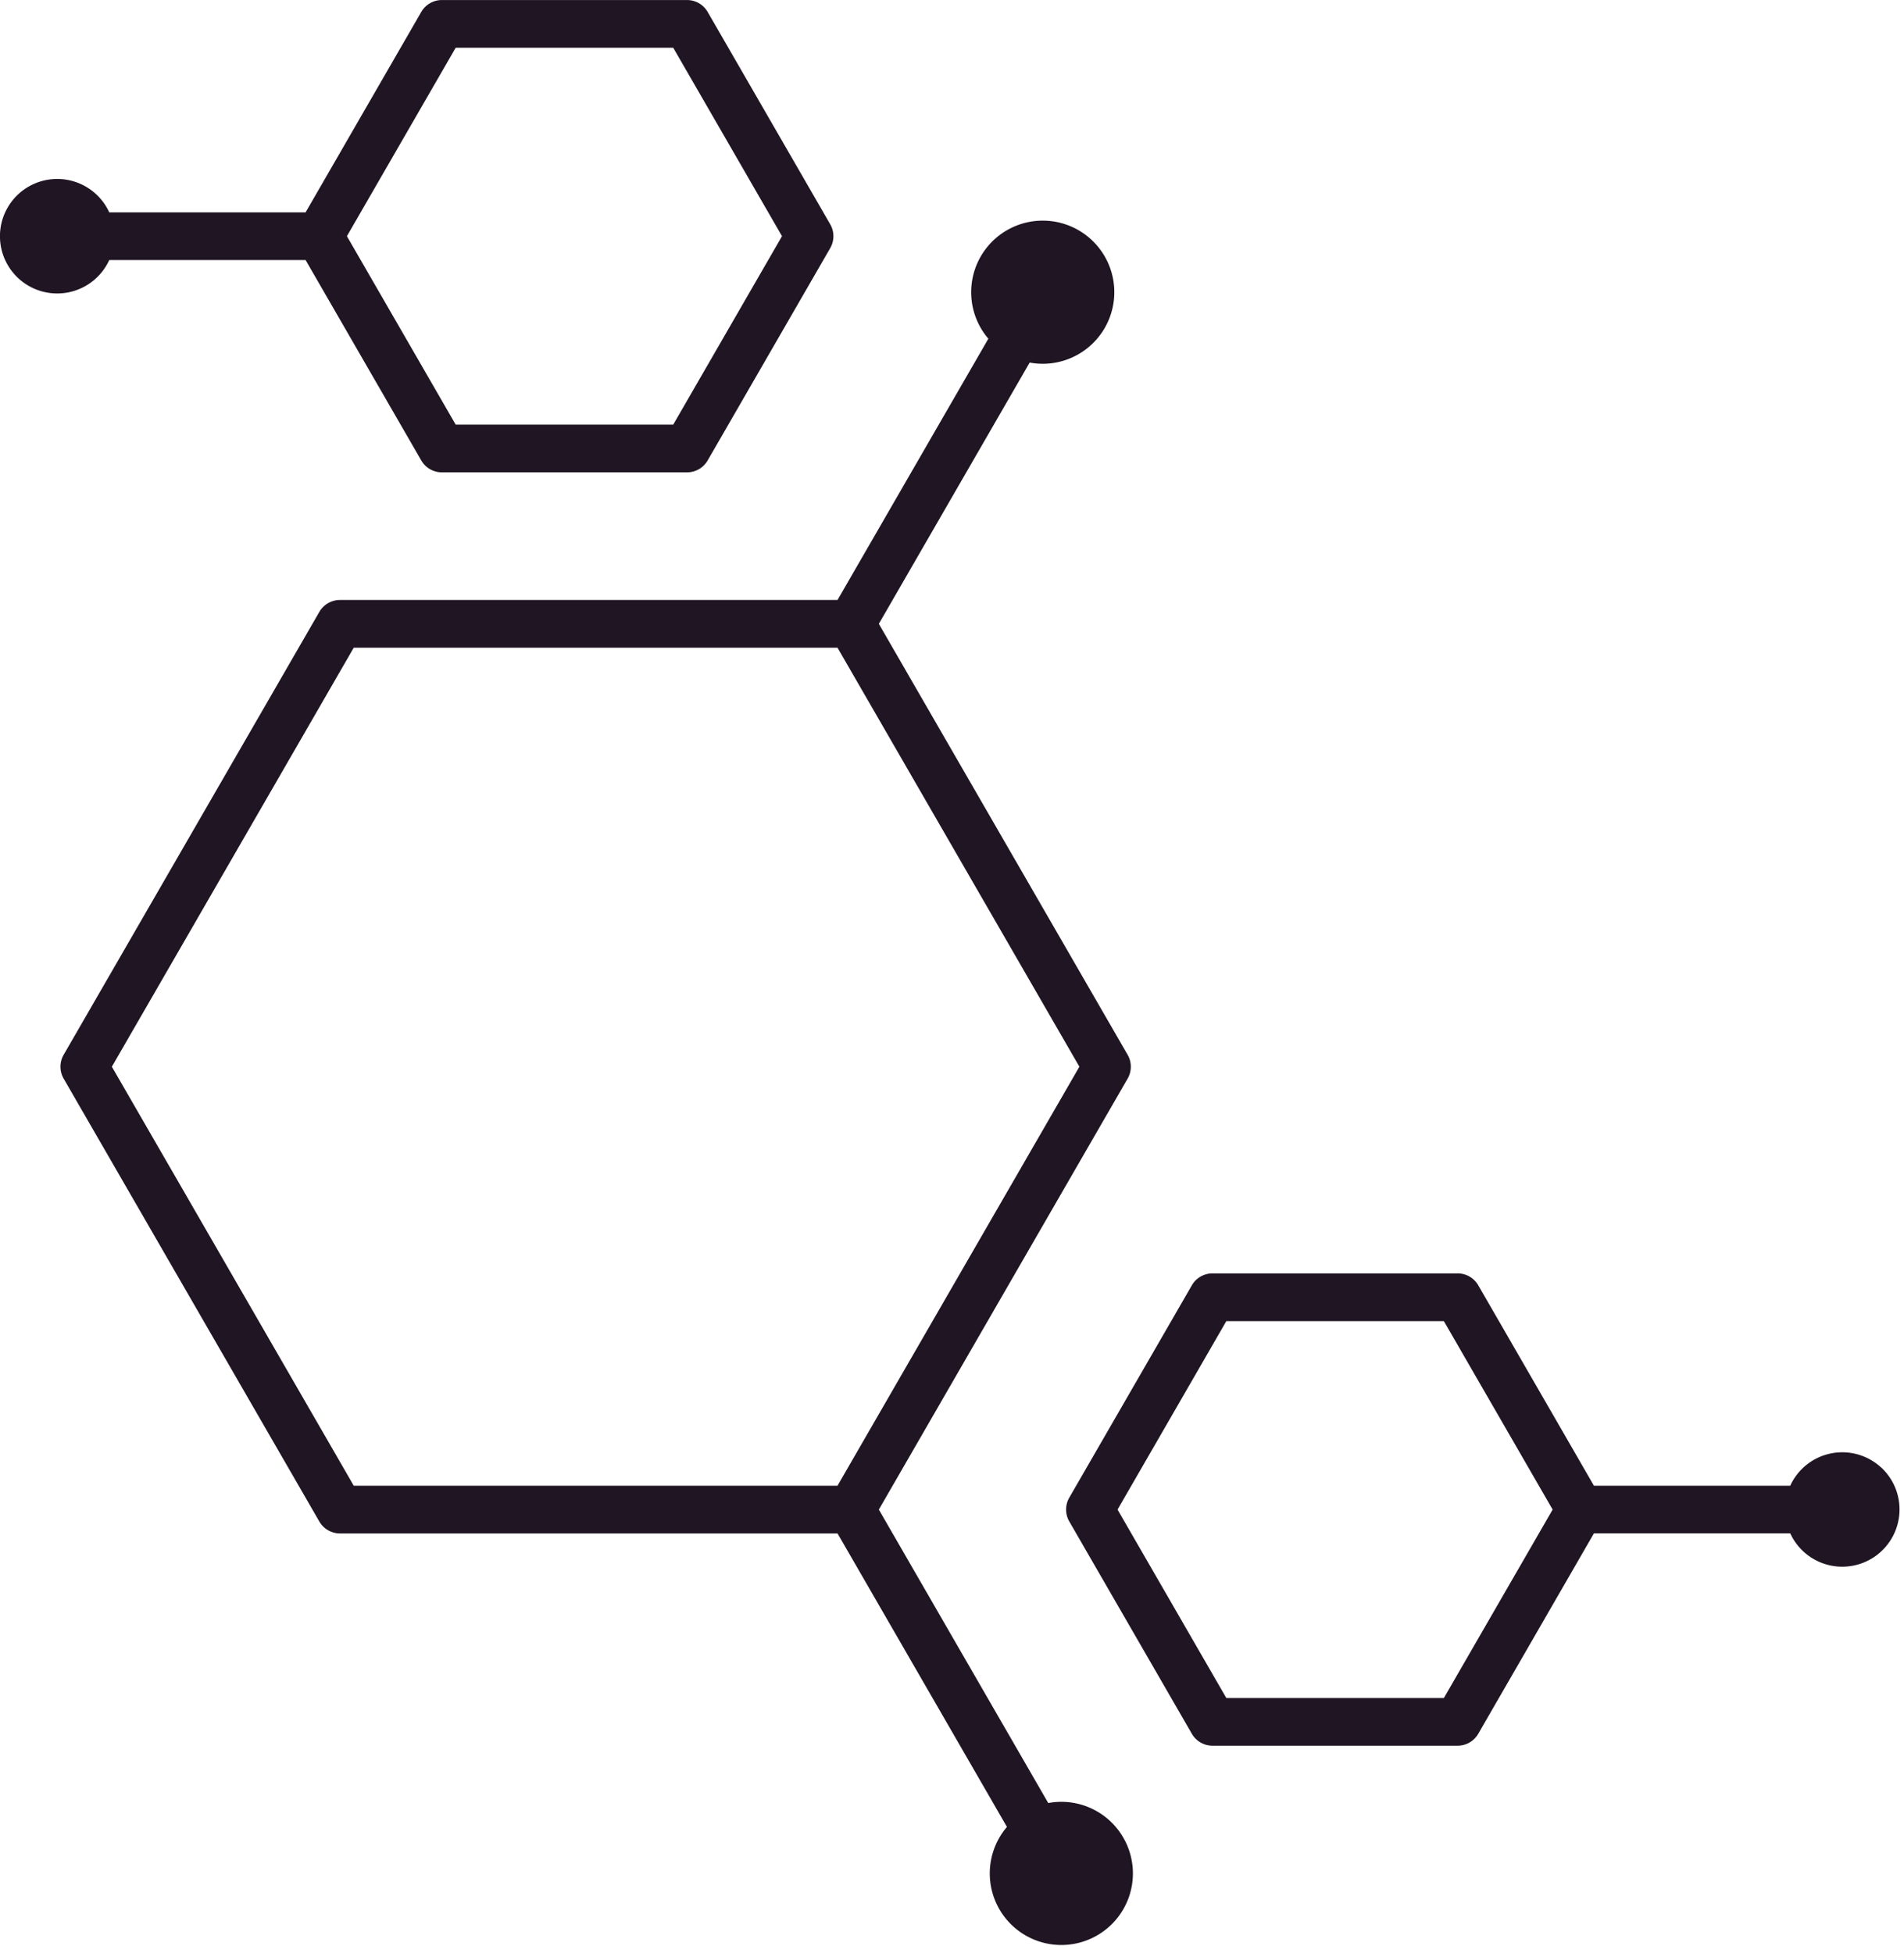
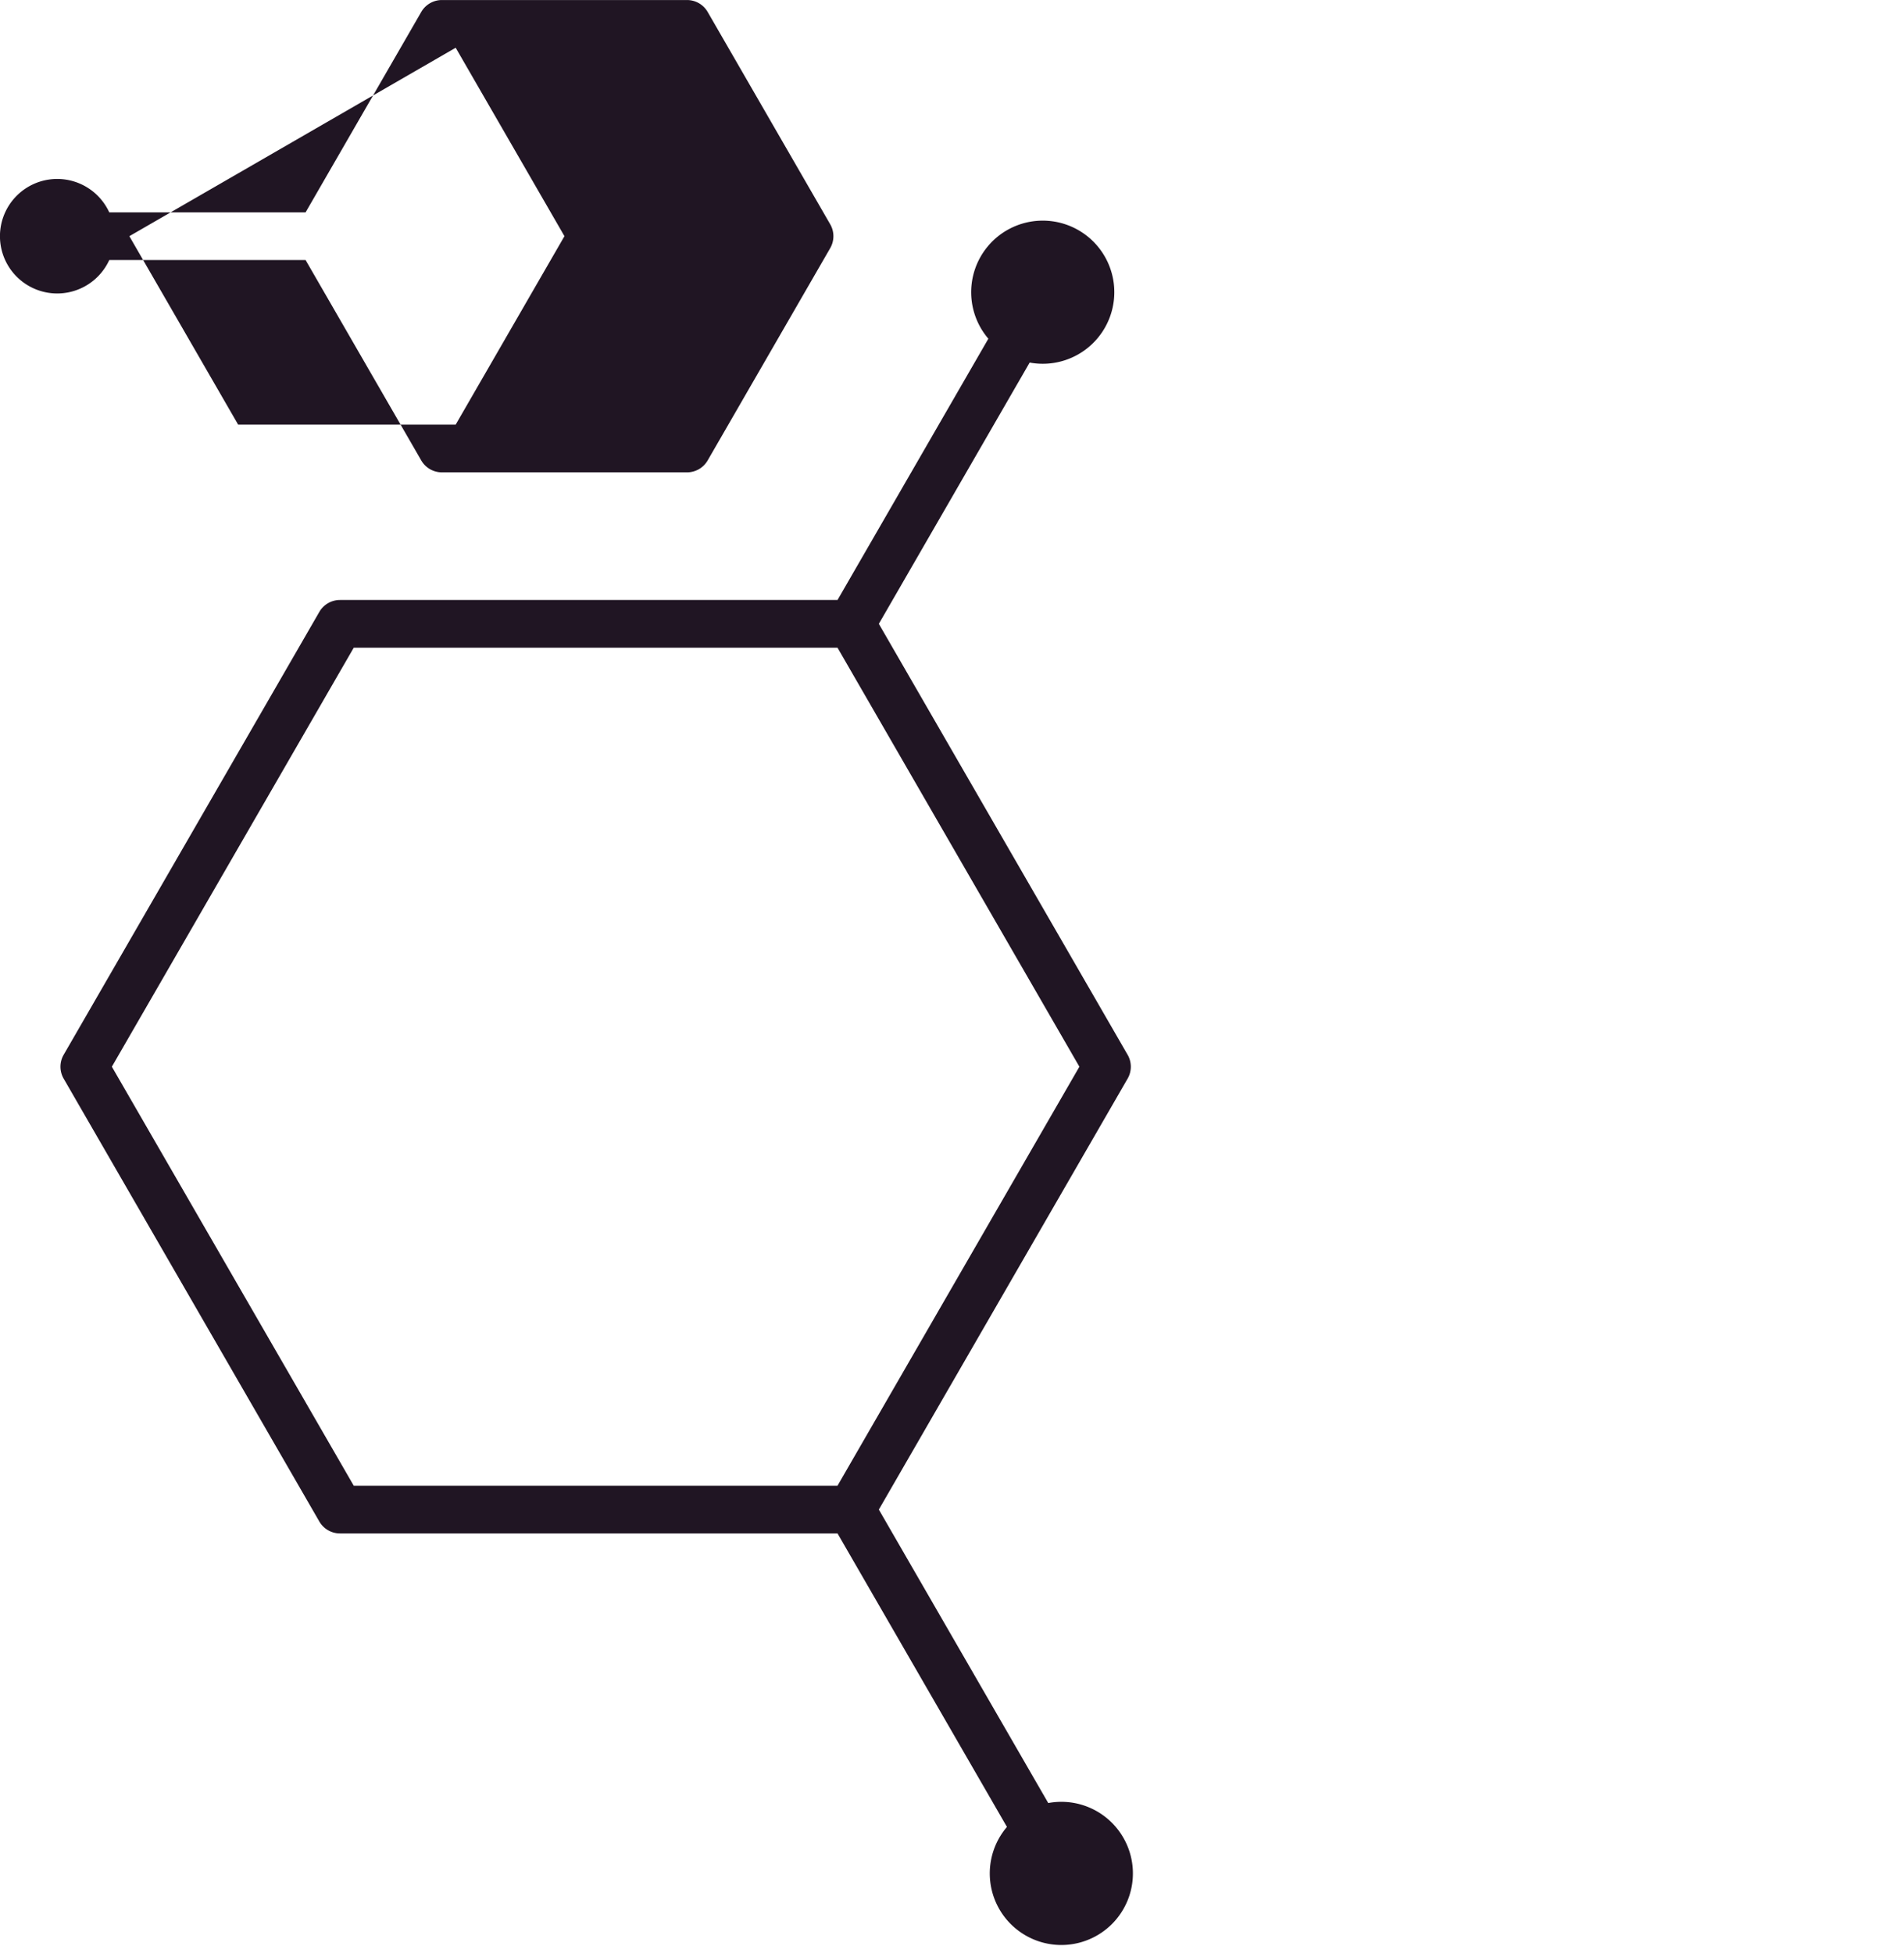
<svg xmlns="http://www.w3.org/2000/svg" data-name="Layer 1" fill="#000000" height="2046.7" preserveAspectRatio="xMidYMid meet" version="1" viewBox="504.6 480.9 1995.5 2046.7" width="1995.5" zoomAndPan="magnify">
  <g id="change1_1">
    <path d="M1667.44,2388.63a74.87,74.87,0,0,0-64.21-18.29l-177.55-307.53,260.73-451.59a25,25,0,0,0,0-25l-260.73-451.59,158.07-273.79a75,75,0,1,0-43.3-25l-158.08,273.8H860.92a25,25,0,0,0-21.65,12.5L571.32,1586.22a25,25,0,0,0,0,25l267.95,464.09a25,25,0,0,0,21.65,12.5h521.46l177.56,307.55a75,75,0,1,0,107.5-6.72ZM875.35,2037.81,621.84,1598.72l253.51-439.09h507l253.51,439.09-253.51,439.09Z" fill="#201523" />
  </g>
  <g id="change1_2">
-     <path d="M619.11,753.39H824.87l121.22,210a25,25,0,0,0,21.65,12.5h256.88a25,25,0,0,0,21.65-12.5l128.44-222.47a25,25,0,0,0,0-25L1246.28,493.43a25,25,0,0,0-21.65-12.5H967.75a25,25,0,0,0-21.65,12.5l-121.22,210H619.1a60,60,0,1,0,0,50ZM982.18,530.93h228l114,197.47-114,197.47h-228l-114-197.47Z" fill="#201523" />
+     <path d="M619.11,753.39H824.87l121.22,210a25,25,0,0,0,21.65,12.5h256.88a25,25,0,0,0,21.65-12.5l128.44-222.47a25,25,0,0,0,0-25L1246.28,493.43a25,25,0,0,0-21.65-12.5H967.75a25,25,0,0,0-21.65,12.5l-121.22,210H619.1a60,60,0,1,0,0,50ZM982.18,530.93l114,197.47-114,197.47h-228l-114-197.47Z" fill="#201523" />
  </g>
  <g id="change1_3">
-     <path d="M2475.86,2018.46a60,60,0,0,0-95,19.35H2175.13l-121.22-210a25,25,0,0,0-21.65-12.5H1775.37a25,25,0,0,0-21.65,12.5l-128.44,222.47a25,25,0,0,0,0,25l128.44,222.47a25,25,0,0,0,21.65,12.5h256.88a25,25,0,0,0,21.65-12.5l121.22-210h205.77a60,60,0,1,0,95-69.35Zm-458,241.82h-228l-114-197.47,114-197.47h228l114,197.47Z" fill="#201523" />
-   </g>
+     </g>
</svg>